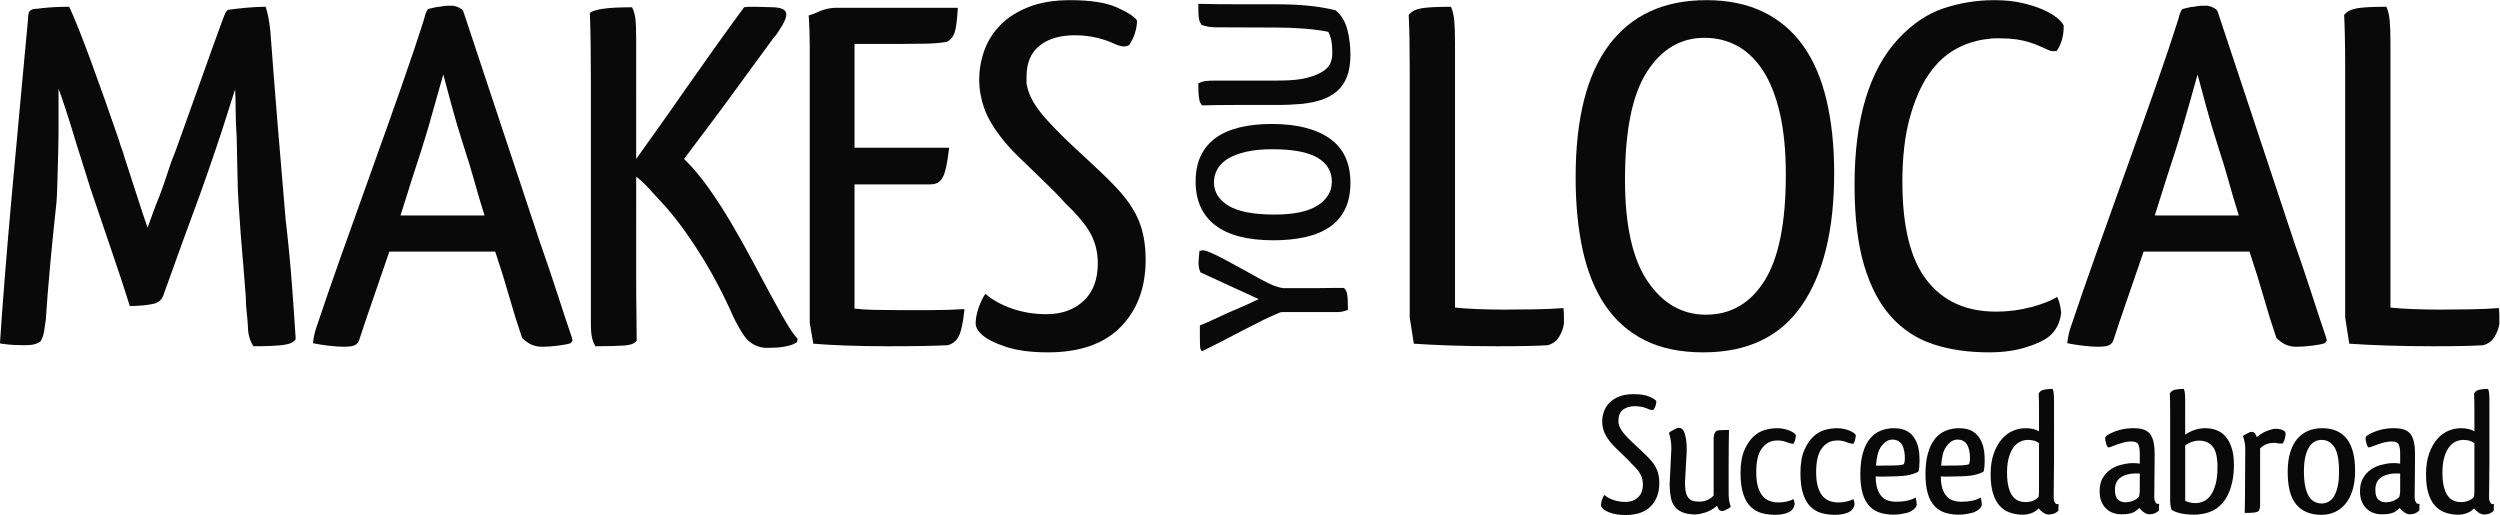
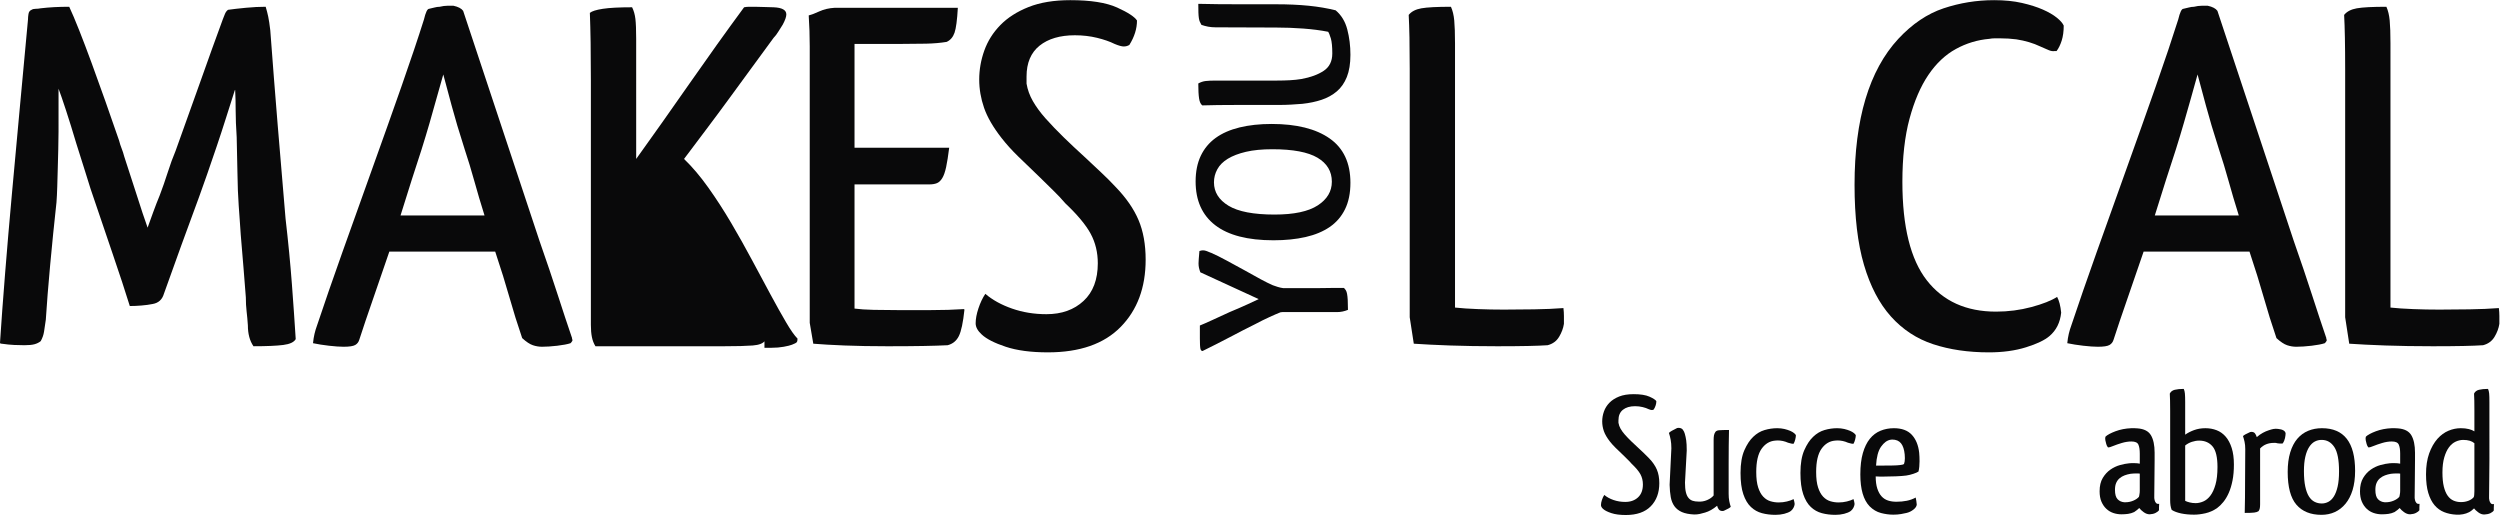
<svg xmlns="http://www.w3.org/2000/svg" xmlns:ns1="http://sodipodi.sourceforge.net/DTD/sodipodi-0.dtd" xmlns:ns2="http://www.inkscape.org/namespaces/inkscape" id="svg2" width="341.027" height="70.253" viewBox="0 0 341.027 70.253" ns1:docname="makesyoulocal_logo_black_payoff.eps">
  <defs id="defs6" />
  <g id="g8" ns2:groupmode="layer" ns2:label="ink_ext_XXXXXX" transform="matrix(1.333,0,0,-1.333,0,70.253)">
    <g id="g10" transform="scale(0.1)">
      <path d="m 28.648,507.078 c 0,1.735 0.172,3.649 0.516,5.731 0.344,2.082 1.387,3.464 3.125,4.168 1.047,0.687 2.43,1.039 4.172,1.039 1.734,0 3.465,0.172 5.203,0.523 8.68,1.039 18.406,1.563 29.172,1.563 2.773,-5.907 6.156,-13.891 10.156,-23.961 3.984,-10.071 8.242,-21.274 12.758,-33.594 4.508,-12.332 9.195,-25.352 14.063,-39.063 4.859,-13.718 9.546,-27.175 14.062,-40.359 0.691,-2.781 1.563,-5.469 2.602,-8.074 1.046,-2.61 1.906,-5.305 2.609,-8.078 2.078,-6.25 4.246,-12.942 6.508,-20.047 2.258,-7.121 4.429,-13.801 6.508,-20.051 2.086,-6.602 3.992,-12.5 5.734,-17.715 1.73,-5.207 3.465,-10.246 5.203,-15.097 1.734,4.851 3.649,10.156 5.734,15.878 2.079,5.735 4.336,11.543 6.766,17.45 2.777,7.297 5.469,15.011 8.078,23.175 2.602,8.157 5.285,15.536 8.071,22.137 8.675,23.957 17.097,47.481 25.257,70.578 8.157,23.086 15.891,44.528 23.18,64.321 0.691,1.734 1.383,3.468 2.086,5.207 0.687,1.73 1.73,3.125 3.125,4.168 4.855,0.687 10.937,1.382 18.227,2.082 7.289,0.691 14.062,1.043 20.312,1.043 1.039,-3.477 1.902,-6.86 2.602,-10.157 0.695,-3.304 1.386,-7.906 2.086,-13.804 2.425,-32.645 4.945,-64.844 7.554,-96.61 2.602,-31.777 5.285,-63.808 8.071,-96.093 2.773,-23.965 4.945,-46.36 6.507,-67.184 1.563,-20.84 2.868,-39.59 3.907,-56.25 -1.739,-3.125 -5.985,-5.137 -12.758,-5.996 -6.774,-0.86 -16.93,-1.309 -30.469,-1.309 -3.824,5.547 -5.727,12.676 -5.727,21.367 -0.351,5.196 -0.781,9.961 -1.304,14.317 -0.524,4.336 -0.781,9.121 -0.781,14.316 -0.7,9.024 -1.481,18.926 -2.344,29.688 -0.867,10.765 -1.821,22.222 -2.867,34.379 -0.344,5.207 -0.7,10.238 -1.039,15.109 -0.352,4.852 -0.7,9.719 -1.04,14.578 -0.703,9.719 -1.132,20.918 -1.304,33.598 -0.18,12.664 -0.442,24.91 -0.781,36.715 -0.7,10.422 -1.04,19.355 -1.04,26.828 0,7.461 -0.179,14.656 -0.523,21.609 0,-0.351 -0.09,-0.515 -0.258,-0.515 -0.179,0 -0.265,-0.188 -0.265,-0.528 -2.782,-8.683 -5.727,-17.969 -8.852,-27.859 -3.125,-9.895 -6.34,-19.707 -9.633,-29.426 -3.304,-9.727 -6.515,-19.102 -9.64,-28.125 -3.125,-9.031 -5.907,-16.848 -8.329,-23.437 -5.91,-15.977 -11.902,-32.297 -17.968,-48.965 -6.078,-16.66 -12.071,-33.336 -17.969,-49.996 -1.742,-5.918 -5.563,-9.375 -11.461,-10.411 -3.477,-0.703 -7.289,-1.23 -11.461,-1.562 -4.164,-0.352 -8.156,-0.527 -11.976,-0.527 -4.516,14.589 -10.415,32.558 -17.711,53.902 -7.289,21.355 -14.758,43.309 -22.391,65.887 -0.703,2.422 -2.438,7.98 -5.211,16.672 -2.781,8.671 -5.906,18.566 -9.375,29.687 -3.824,12.844 -7.383,24.297 -10.68,34.375 -3.301,10.059 -5.812,17.352 -7.547,21.875 V 392.5 c 0,-5.566 -0.094,-11.641 -0.266,-18.234 -0.176,-6.598 -0.348,-13.114 -0.516,-19.532 -0.184,-6.425 -0.352,-12.675 -0.523,-18.75 -0.18,-6.082 -0.438,-11.375 -0.781,-15.886 -2.43,-22.227 -4.606,-43.75 -6.508,-64.582 -1.914,-20.825 -3.391,-39.418 -4.43,-55.727 -0.699,-4.863 -1.305,-8.945 -1.82,-12.246 -0.523,-3.301 -1.656,-6.504 -3.391,-9.629 -1.738,-1.387 -3.82,-2.441 -6.25,-3.125 -2.43,-0.684 -5.906,-1.035 -10.414,-1.035 -3.125,0 -6.602,0.078 -10.414,0.254 -3.828,0.176 -8.164,0.605 -13.023,1.308 -1.039,0 -1.562,0.332 -1.562,1.036 1.383,21.171 3.125,44.785 5.211,70.839 2.078,26.032 4.422,53.375 7.031,82.028 2.602,28.64 5.289,57.976 8.07,88.015 2.773,30.032 5.551,59.977 8.336,89.844" style="fill:#09090a;fill-opacity:1;fill-rule:nonzero;stroke:none" id="path12" />
      <path d="m 409.887,306.563 h 85.937 c -3.828,12.148 -7.293,23.867 -10.418,35.156 -3.125,11.277 -6.426,22.129 -9.894,32.547 -5.563,17.355 -9.985,32.199 -13.282,44.535 -3.304,12.32 -6.171,22.996 -8.593,32.027 -4.516,-16.328 -9.203,-32.898 -14.063,-49.734 -4.867,-16.848 -10.937,-36.203 -18.23,-58.078 z M 534.363,181.039 c -4.867,14.238 -9.203,28.125 -13.019,41.66 -3.824,13.555 -8.684,29.18 -14.582,46.879 H 398.43 c -5.91,-17.367 -11.551,-33.773 -16.93,-49.223 -5.387,-15.449 -9.984,-29.082 -13.801,-40.878 -0.703,-2.442 -2.086,-4.258 -4.168,-5.469 -2.082,-1.211 -6.082,-1.817 -11.976,-1.817 -3.825,0 -8.778,0.352 -14.844,1.036 -6.082,0.703 -11.551,1.562 -16.406,2.597 0.34,3.477 0.863,6.68 1.558,9.649 0.696,2.929 1.567,5.8 2.606,8.593 7.293,21.875 15.965,46.954 26.043,75.25 10.062,28.301 20.312,56.946 30.726,85.938 10.418,28.992 20.317,56.855 29.692,83.594 9.375,26.738 17.004,49.48 22.914,68.23 1.73,7.293 3.465,10.938 5.211,10.938 1.73,0.343 3.55,0.781 5.465,1.304 1.906,0.52 3.726,0.782 5.468,0.782 2.778,0.687 5.383,1.039 7.817,1.039 2.425,0 4.504,0 6.25,0 4.855,-1.039 8.152,-2.782 9.894,-5.207 5.899,-17.707 12.239,-36.809 19.012,-57.293 6.769,-20.489 13.621,-41.141 20.57,-61.981 6.942,-20.832 13.715,-41.23 20.313,-61.191 6.59,-19.973 12.672,-38.281 18.23,-54.953 7.289,-20.828 13.539,-39.321 18.75,-55.473 5.207,-16.133 10.067,-30.82 14.582,-44.004 v -1.035 c 0,-0.352 0.168,-0.527 0.524,-0.527 0,-1.036 -0.7,-2.266 -2.086,-3.653 -3.125,-1.035 -7.645,-1.894 -13.539,-2.597 -5.91,-0.684 -11.121,-1.036 -15.625,-1.036 -3.125,0 -6.25,0.508 -9.375,1.563 -3.125,1.035 -6.774,3.457 -10.942,7.285" style="fill:#09090a;fill-opacity:1;fill-rule:nonzero;stroke:none" id="path14" />
-       <path d="m 609.359,172.699 c -1.738,2.774 -2.953,5.899 -3.64,9.375 -0.703,3.477 -1.047,7.637 -1.047,12.5 v 250.004 c 0,14.582 -0.086,27.516 -0.258,38.805 -0.18,11.281 -0.437,21.437 -0.781,30.469 2.086,1.734 6.508,3.125 13.281,4.164 6.774,1.043 16.746,1.562 29.945,1.562 1.735,-3.476 2.868,-7.469 3.391,-11.976 0.516,-4.516 0.781,-11.289 0.781,-20.313 V 364.375 c 17.703,24.648 35.938,50.43 54.688,77.344 18.75,26.894 37.316,52.859 55.726,77.859 1.735,0.344 3.465,0.524 5.211,0.524 1.735,0 3.641,0 5.727,0 3.469,0 6.851,-0.094 10.156,-0.262 3.297,-0.176 6.332,-0.262 9.117,-0.262 8.672,-0.351 13.016,-2.781 13.016,-7.289 0,-2.437 -1.219,-5.906 -3.641,-10.418 -1.39,-2.082 -2.867,-4.426 -4.429,-7.031 -1.563,-2.606 -3.211,-4.777 -4.946,-6.512 -6.601,-9.031 -13.722,-18.75 -21.359,-29.168 -7.641,-10.41 -15.453,-21.094 -23.438,-32.031 -7.988,-10.938 -15.968,-21.699 -23.953,-32.285 -7.996,-10.598 -15.625,-20.75 -22.922,-30.469 8.336,-7.996 16.579,-17.715 24.743,-29.172 8.156,-11.453 15.964,-23.523 23.437,-36.199 7.461,-12.676 14.586,-25.352 21.352,-38.02 6.773,-12.679 13.105,-24.476 19.015,-35.414 5.899,-10.937 11.196,-20.41 15.883,-28.379 4.688,-8.007 8.594,-13.554 11.719,-16.679 0,-1.739 -0.258,-2.949 -0.781,-3.633 -0.524,-0.703 -2.172,-1.563 -4.946,-2.617 -1.746,-0.684 -4.515,-1.387 -8.336,-2.071 -3.824,-0.703 -7.992,-1.054 -12.5,-1.054 h -7.289 c -9.375,1.054 -16.672,5.644 -21.875,13.808 -5.211,8.145 -9.554,16.407 -13.023,24.746 -3.477,7.618 -7.555,15.957 -12.242,25 -4.688,9.024 -9.891,18.223 -15.625,27.594 -5.727,9.375 -11.805,18.574 -18.227,27.606 -6.43,9.023 -13.109,17.531 -20.055,25.519 -6.593,7.293 -12.586,13.809 -17.968,19.531 -5.383,5.735 -9.461,9.461 -12.235,11.2 V 244.066 c 0,-14.589 0.078,-27.089 0.258,-37.5 0.172,-10.429 0.258,-19.804 0.258,-28.125 -1.738,-2.793 -5.906,-4.433 -12.5,-4.961 -6.598,-0.507 -16.492,-0.781 -29.688,-0.781" style="fill:#09090a;fill-opacity:1;fill-rule:nonzero;stroke:none" id="path16" />
+       <path d="m 609.359,172.699 c -1.738,2.774 -2.953,5.899 -3.64,9.375 -0.703,3.477 -1.047,7.637 -1.047,12.5 v 250.004 c 0,14.582 -0.086,27.516 -0.258,38.805 -0.18,11.281 -0.437,21.437 -0.781,30.469 2.086,1.734 6.508,3.125 13.281,4.164 6.774,1.043 16.746,1.562 29.945,1.562 1.735,-3.476 2.868,-7.469 3.391,-11.976 0.516,-4.516 0.781,-11.289 0.781,-20.313 V 364.375 c 17.703,24.648 35.938,50.43 54.688,77.344 18.75,26.894 37.316,52.859 55.726,77.859 1.735,0.344 3.465,0.524 5.211,0.524 1.735,0 3.641,0 5.727,0 3.469,0 6.851,-0.094 10.156,-0.262 3.297,-0.176 6.332,-0.262 9.117,-0.262 8.672,-0.351 13.016,-2.781 13.016,-7.289 0,-2.437 -1.219,-5.906 -3.641,-10.418 -1.39,-2.082 -2.867,-4.426 -4.429,-7.031 -1.563,-2.606 -3.211,-4.777 -4.946,-6.512 -6.601,-9.031 -13.722,-18.75 -21.359,-29.168 -7.641,-10.41 -15.453,-21.094 -23.438,-32.031 -7.988,-10.938 -15.968,-21.699 -23.953,-32.285 -7.996,-10.598 -15.625,-20.75 -22.922,-30.469 8.336,-7.996 16.579,-17.715 24.743,-29.172 8.156,-11.453 15.964,-23.523 23.437,-36.199 7.461,-12.676 14.586,-25.352 21.352,-38.02 6.773,-12.679 13.105,-24.476 19.015,-35.414 5.899,-10.937 11.196,-20.41 15.883,-28.379 4.688,-8.007 8.594,-13.554 11.719,-16.679 0,-1.739 -0.258,-2.949 -0.781,-3.633 -0.524,-0.703 -2.172,-1.563 -4.946,-2.617 -1.746,-0.684 -4.515,-1.387 -8.336,-2.071 -3.824,-0.703 -7.992,-1.054 -12.5,-1.054 h -7.289 V 244.066 c 0,-14.589 0.078,-27.089 0.258,-37.5 0.172,-10.429 0.258,-19.804 0.258,-28.125 -1.738,-2.793 -5.906,-4.433 -12.5,-4.961 -6.598,-0.507 -16.492,-0.781 -29.688,-0.781" style="fill:#09090a;fill-opacity:1;fill-rule:nonzero;stroke:none" id="path16" />
      <path d="m 893.992,209.945 c 7.817,-0.175 15.887,-0.254 24.223,-0.254 10.754,0 22.215,0 34.375,0 12.144,0 23.433,0.332 33.851,1.036 l 0.524,-0.528 c -1.395,-13.203 -3.309,-22.226 -5.735,-27.07 -2.429,-4.883 -6.25,-8.008 -11.457,-9.375 -6.953,-0.352 -15.281,-0.606 -25,-0.781 -9.722,-0.176 -21.875,-0.274 -36.457,-0.274 -16.324,0 -30.992,0.274 -44.007,0.781 -13.024,0.528 -23.704,1.133 -32.036,1.836 -0.703,3.809 -1.3,7.364 -1.824,10.664 -0.515,3.301 -1.129,6.856 -1.82,10.684 v 249.477 c 0,11.457 0,22.57 0,33.336 0,10.757 -0.352,21.351 -1.039,31.769 2.769,0.692 6.418,2.082 10.933,4.168 4.508,2.082 9.719,3.297 15.625,3.645 h 126.043 c -0.699,-12.5 -1.824,-21.012 -3.382,-25.52 -1.567,-4.516 -4.258,-7.641 -8.079,-9.375 -6.25,-1.043 -13.281,-1.656 -21.093,-1.824 -7.813,-0.176 -16.754,-0.262 -26.821,-0.262 h -46.351 v -106.25 h 96.875 c -1.047,-8.328 -2.086,-14.93 -3.125,-19.793 -1.047,-4.863 -2.348,-8.594 -3.906,-11.191 -1.567,-2.61 -3.391,-4.348 -5.469,-5.215 -2.086,-0.867 -4.692,-1.301 -7.817,-1.301 H 874.465 V 211.254 c 5.203,-0.703 11.719,-1.133 19.527,-1.309" style="fill:#09090a;fill-opacity:1;fill-rule:nonzero;stroke:none" id="path18" />
      <path d="m 1095.29,526.871 c 20.83,0 36.8,-2.519 47.92,-7.551 11.11,-5.039 17.88,-9.468 20.31,-13.281 0,-8.336 -2.6,-16.668 -7.81,-25 -1.74,-1.043 -3.65,-1.562 -5.73,-1.562 -2.08,0 -5.21,0.859 -9.37,2.601 -4.87,2.43 -10.86,4.508 -17.97,6.25 -7.13,1.735 -14.68,2.606 -22.66,2.606 -15.28,0 -27.34,-3.567 -36.2,-10.676 -8.85,-7.125 -13.28,-17.633 -13.28,-31.508 v -7.297 c 1.04,-6.25 3.21,-12.234 6.51,-17.969 3.3,-5.73 7.55,-11.55 12.76,-17.449 5.9,-6.601 12.15,-13.105 18.75,-19.531 6.59,-6.426 13.71,-13.106 21.35,-20.051 5.91,-5.555 11.46,-10.769 16.67,-15.625 5.21,-4.859 10.24,-9.89 15.11,-15.105 10.75,-11.114 18.57,-22.395 23.43,-33.848 4.87,-11.465 7.3,-25 7.3,-40.625 0,-28.473 -8.52,-51.402 -25.52,-68.746 -17.02,-17.383 -41.85,-26.055 -74.49,-26.055 -17.36,0 -31.76,1.914 -43.22,5.742 -11.46,3.809 -19.62,7.969 -24.48,12.5 -4.17,3.809 -6.252,7.618 -6.252,11.446 0,4.511 0.953,9.648 2.862,15.371 1.9,5.722 4.25,10.683 7.03,14.844 7.3,-6.25 16.41,-11.289 27.34,-15.098 10.94,-3.828 22.66,-5.742 35.16,-5.742 15.63,0 28.3,4.511 38.02,13.554 9.72,9.024 14.59,21.875 14.59,38.532 0,11.113 -2.44,21.179 -7.3,30.215 -4.86,9.023 -13.54,19.433 -26.04,31.25 -3.82,4.5 -7.99,8.933 -12.5,13.281 -4.51,4.336 -9.2,8.933 -14.06,13.797 -7.64,7.297 -14.76,14.14 -21.35,20.578 -6.6,6.418 -12.33,12.754 -17.19,19.004 -8.69,11.113 -14.67,21.433 -17.97,30.996 -3.3,9.543 -4.95,19.179 -4.95,28.906 0,10.059 1.73,19.961 5.21,29.684 3.47,9.714 8.94,18.402 16.41,26.043 7.46,7.632 17.1,13.8 28.9,18.488 11.8,4.687 26.04,7.031 42.71,7.031" style="fill:#09090a;fill-opacity:1;fill-rule:nonzero;stroke:none" id="path20" />
      <path d="m 1484.8,520.102 c 1.74,-3.829 2.87,-8.516 3.39,-14.063 0.52,-5.562 0.78,-13.375 0.78,-23.437 V 212.289 c 6.59,-0.703 14.33,-1.23 23.17,-1.562 8.86,-0.352 17.8,-0.528 26.83,-0.528 9.72,0 20.05,0.078 30.99,0.274 10.93,0.156 20.91,0.586 29.95,1.289 0.34,-2.774 0.51,-5.469 0.51,-8.067 0,-2.597 0,-5.293 0,-8.066 -0.69,-4.531 -2.34,-8.945 -4.94,-13.281 -2.6,-4.356 -6.51,-7.227 -11.72,-8.594 -5.21,-0.352 -11.9,-0.606 -20.05,-0.781 -8.16,-0.176 -18.67,-0.274 -31.51,-0.274 -17.71,0 -33.86,0.274 -48.44,0.781 -14.59,0.528 -26.91,1.133 -36.98,1.836 -0.7,4.493 -1.38,9.024 -2.08,13.536 -0.7,4.511 -1.39,9.023 -2.09,13.535 v 254.176 c 0,12.148 -0.09,22.82 -0.25,32.027 -0.19,9.199 -0.44,16.926 -0.78,23.176 2.77,3.468 7.11,5.73 13.01,6.773 5.9,1.039 15.97,1.563 30.21,1.563" style="fill:#09090a;fill-opacity:1;fill-rule:nonzero;stroke:none" id="path22" />
-       <path d="m 1662.92,343.016 c 0,-46.532 7.73,-81.168 23.18,-103.911 15.45,-22.734 35.33,-34.101 59.64,-34.101 25.34,0 45.31,11.523 59.89,34.629 14.59,23.082 21.87,59.281 21.87,108.59 0,24.648 -2.08,45.84 -6.25,63.543 -4.16,17.707 -9.98,32.199 -17.44,43.488 -7.47,11.289 -16.24,19.613 -26.31,25.004 -10.06,5.375 -21,8.07 -32.81,8.07 h -0.52 c -24.3,0 -43.92,-11.633 -58.85,-34.89 -14.93,-23.274 -22.4,-60.079 -22.4,-110.422 z m 83.33,183.855 c 22.22,0 41.59,-3.996 58.08,-11.98 16.49,-7.993 30.12,-19.532 40.89,-34.633 10.75,-15.102 18.75,-33.688 23.95,-55.727 5.21,-22.058 7.82,-46.972 7.82,-74.746 0,-57.988 -11.03,-103.043 -33.08,-135.152 -22.05,-32.129 -55.64,-48.184 -100.78,-48.184 -23.61,0 -43.66,4.18 -60.16,12.5 -16.49,8.34 -29.94,20.235 -40.36,35.684 -10.42,15.449 -18.05,34.199 -22.92,56.246 -4.86,22.051 -7.28,46.965 -7.28,74.746 0,60.059 11.45,105.281 34.37,135.672 22.91,30.383 56.07,45.574 99.47,45.574" style="fill:#09090a;fill-opacity:1;fill-rule:nonzero;stroke:none" id="path24" />
      <path d="m 2040.52,526.871 c 10.76,0 20.31,-0.957 28.65,-2.863 8.33,-1.914 15.44,-4.168 21.35,-6.774 5.91,-2.601 10.69,-5.382 14.33,-8.332 3.64,-2.957 5.98,-5.644 7.03,-8.074 0,-5.906 -0.7,-11.023 -2.08,-15.363 -1.4,-4.348 -3.13,-7.902 -5.22,-10.676 h -2.08 c -1.73,-0.351 -3.82,0 -6.25,1.039 -2.43,1.043 -5.2,2.258 -8.33,3.649 -7.29,3.468 -15.45,5.898 -24.48,7.289 -2.78,0.343 -5.47,0.601 -8.07,0.781 -2.6,0.172 -5.47,0.262 -8.6,0.262 -1.74,0 -3.56,0 -5.47,0 -1.9,0 -3.73,-0.176 -5.47,-0.52 -12.15,-1.043 -23.61,-4.516 -34.37,-10.418 -10.76,-5.91 -20.14,-14.762 -28.13,-26.558 -7.98,-11.817 -14.4,-26.75 -19.26,-44.797 -4.87,-18.055 -7.3,-39.578 -7.3,-64.578 0,-45.84 8.34,-79.434 25,-100.778 16.67,-21.367 40.29,-32.031 70.84,-32.031 12.5,0 24.56,1.562 36.19,4.687 11.63,3.125 20.4,6.582 26.31,10.411 2.08,-3.829 3.47,-9.2 4.16,-16.153 -1.03,-10.078 -5.03,-18.047 -11.97,-23.945 -4.87,-4.18 -12.85,-8.008 -23.97,-11.465 -11.11,-3.476 -23.77,-5.215 -38.01,-5.215 -21.18,0 -40.2,2.793 -57.03,8.34 -16.85,5.547 -31.25,15.02 -43.24,28.379 -11.97,13.359 -21.18,30.996 -27.59,52.867 -6.44,21.875 -9.64,49.129 -9.64,81.778 0,67.355 14.92,117.187 44.79,149.476 14.23,15.274 29.69,25.688 46.35,31.25 16.67,5.547 33.86,8.332 51.56,8.332" style="fill:#09090a;fill-opacity:1;fill-rule:nonzero;stroke:none" id="path26" />
      <path d="m 2205.1,306.563 h 85.94 c -3.83,12.148 -7.29,23.867 -10.42,35.156 -3.12,11.277 -6.43,22.129 -9.89,32.547 -5.56,17.355 -9.98,32.199 -13.28,44.535 -3.3,12.32 -6.18,22.996 -8.6,32.027 -4.51,-16.328 -9.2,-32.898 -14.06,-49.734 -4.86,-16.848 -10.94,-36.203 -18.23,-58.078 z m 124.48,-125.524 c -4.87,14.238 -9.2,28.125 -13.02,41.66 -3.82,13.555 -8.68,29.18 -14.58,46.879 h -108.33 c -5.91,-17.367 -11.56,-33.773 -16.94,-49.223 -5.38,-15.449 -9.98,-29.082 -13.79,-40.878 -0.71,-2.442 -2.09,-4.258 -4.17,-5.469 -2.08,-1.211 -6.08,-1.817 -11.98,-1.817 -3.83,0 -8.78,0.352 -14.84,1.036 -6.09,0.703 -11.55,1.562 -16.41,2.597 0.34,3.477 0.86,6.68 1.56,9.649 0.7,2.929 1.57,5.8 2.6,8.593 7.3,21.875 15.97,46.954 26.05,75.25 10.07,28.301 20.31,56.946 30.73,85.938 10.41,28.992 20.31,56.855 29.69,83.594 9.37,26.738 17,49.48 22.91,68.23 1.74,7.293 3.46,10.938 5.21,10.938 1.73,0.343 3.56,0.781 5.47,1.304 1.91,0.52 3.72,0.782 5.47,0.782 2.77,0.687 5.38,1.039 7.81,1.039 2.42,0 4.5,0 6.25,0 4.86,-1.039 8.16,-2.782 9.9,-5.207 5.89,-17.707 12.23,-36.809 19.01,-57.293 6.77,-20.489 13.62,-41.141 20.57,-61.981 6.94,-20.832 13.72,-41.23 20.31,-61.191 6.59,-19.973 12.67,-38.281 18.23,-54.953 7.29,-20.828 13.54,-39.321 18.75,-55.473 5.21,-16.133 10.07,-30.82 14.58,-44.004 v -1.035 c 0,-0.352 0.18,-0.527 0.53,-0.527 0,-1.036 -0.71,-2.266 -2.09,-3.653 -3.13,-1.035 -7.64,-1.894 -13.54,-2.597 -5.91,-0.684 -11.12,-1.036 -15.62,-1.036 -3.13,0 -6.25,0.508 -9.38,1.563 -3.12,1.035 -6.77,3.457 -10.94,7.285" style="fill:#09090a;fill-opacity:1;fill-rule:nonzero;stroke:none" id="path28" />
      <path d="m 2442.08,520.102 c 1.72,-3.829 2.86,-8.516 3.38,-14.063 0.52,-5.562 0.79,-13.375 0.79,-23.437 V 212.289 c 6.59,-0.703 14.31,-1.23 23.17,-1.562 8.86,-0.352 17.79,-0.528 26.83,-0.528 9.71,0 20.04,0.078 30.98,0.274 10.94,0.156 20.92,0.586 29.95,1.289 0.34,-2.774 0.52,-5.469 0.52,-8.067 0,-2.597 0,-5.293 0,-8.066 -0.7,-4.531 -2.34,-8.945 -4.95,-13.281 -2.6,-4.356 -6.5,-7.227 -11.72,-8.594 -5.2,-0.352 -11.89,-0.606 -20.05,-0.781 -8.16,-0.176 -18.67,-0.274 -31.51,-0.274 -17.71,0 -33.85,0.274 -48.44,0.781 -14.58,0.528 -26.91,1.133 -36.97,1.836 -0.71,4.493 -1.4,9.024 -2.09,13.536 -0.7,4.511 -1.39,9.023 -2.08,13.535 v 254.176 c 0,12.148 -0.09,22.82 -0.27,32.027 -0.17,9.199 -0.44,16.926 -0.78,23.176 2.78,3.468 7.12,5.73 13.03,6.773 5.9,1.039 15.97,1.563 30.21,1.563" style="fill:#09090a;fill-opacity:1;fill-rule:nonzero;stroke:none" id="path30" />
      <path d="m 1228.33,248.402 c -0.61,1.68 -1.07,3.215 -1.38,4.59 -0.3,1.367 -0.45,2.891 -0.45,4.574 0,0.914 0.08,2.368 0.22,4.348 0.16,1.981 0.38,4.731 0.69,8.242 0.77,0.309 1.49,0.492 2.17,0.571 0.69,0.078 1.19,0.117 1.49,0.117 1.23,0 2.41,-0.231 3.55,-0.688 1.15,-0.453 2.48,-0.992 4.01,-1.601 l 0.22,-0.231 c 0,0.153 0.12,0.192 0.35,0.117 0.23,-0.078 0.42,-0.195 0.57,-0.343 3.98,-1.684 9.12,-4.235 15.45,-7.668 6.34,-3.434 12.7,-6.91 19.12,-10.414 5.34,-3.059 10.57,-5.95 15.68,-8.703 5.11,-2.754 9.27,-4.805 12.48,-6.18 1.67,-0.617 3.35,-1.184 5.03,-1.711 1.68,-0.547 3.59,-0.957 5.73,-1.27 h 32.97 c 3.66,0 7.02,0.039 10.06,0.118 3.06,0.078 5.88,0.117 8.48,0.117 h 10.53 c 0.76,-0.762 1.4,-1.563 1.94,-2.403 0.54,-0.839 0.96,-2.07 1.26,-3.671 0.3,-1.602 0.54,-3.692 0.68,-6.29 0.16,-2.597 0.24,-5.957 0.24,-10.078 -3.66,-1.523 -7.4,-2.285 -11.22,-2.285 h -53.11 c -1.07,0 -2.03,0 -2.87,0 -0.83,0 -1.48,-0.078 -1.94,-0.234 -3.05,-1.211 -6.83,-2.852 -11.33,-4.922 -4.5,-2.051 -9.35,-4.453 -14.54,-7.207 -4.12,-1.981 -8.35,-4.121 -12.71,-6.406 -4.34,-2.286 -8.73,-4.578 -13.16,-6.875 -4.73,-2.442 -9.45,-4.883 -14.19,-7.325 -4.73,-2.441 -9.31,-4.726 -13.73,-6.855 -1.07,0 -1.8,0.762 -2.18,2.285 -0.38,1.524 -0.57,5.039 -0.57,10.527 v 13.282 c 3.05,1.211 7.4,3.125 13.04,5.722 5.66,2.59 11.45,5.266 17.41,8.008 7.32,3.047 13.46,5.723 18.42,8.008 4.96,2.297 8.74,4.043 11.33,5.273 l -59.74,27.461" style="fill:#09090a;fill-opacity:1;fill-rule:nonzero;stroke:none" id="path32" />
      <path d="m 1304.33,307.465 c 19.84,0 34.57,3.133 44.18,9.39 9.62,6.254 14.42,14.34 14.42,24.262 0,10.531 -4.88,18.696 -14.64,24.496 -9.77,5.797 -25.19,8.7 -46.25,8.7 -10.53,0 -19.54,-0.879 -27.02,-2.633 -7.47,-1.758 -13.65,-4.121 -18.54,-7.094 -4.88,-2.981 -8.47,-6.563 -10.75,-10.762 -2.3,-4.199 -3.44,-8.664 -3.44,-13.39 0,-9.926 4.96,-17.895 14.88,-23.926 9.92,-6.031 25.64,-9.043 47.16,-9.043 z m -80.81,33.883 c 0,10.074 1.76,18.808 5.26,26.211 3.52,7.402 8.59,13.504 15.23,18.316 6.64,4.805 14.8,8.387 24.49,10.758 9.7,2.367 20.65,3.547 32.85,3.547 25.49,0 45.3,-4.961 59.41,-14.875 14.12,-9.922 21.18,-25.035 21.18,-45.328 0,-10.536 -1.84,-19.539 -5.5,-27.012 -3.66,-7.481 -8.89,-13.551 -15.68,-18.203 -6.79,-4.657 -15.03,-8.09 -24.72,-10.297 -9.7,-2.219 -20.64,-3.324 -32.86,-3.324 -26.4,0 -46.27,5.152 -59.63,15.453 -13.35,10.301 -20.03,25.219 -20.03,44.754" style="fill:#09090a;fill-opacity:1;fill-rule:nonzero;stroke:none" id="path34" />
      <path d="m 1363.39,472.285 c 0,6.871 -0.49,12.02 -1.49,15.453 -0.99,3.434 -2.09,5.989 -3.31,7.668 l 0.68,-0.914 c -7.78,1.524 -16.33,2.633 -25.64,3.321 -9.31,0.683 -18.54,1.031 -27.7,1.031 l -62.04,0.226 c -2.74,0 -5.3,0.227 -7.66,0.684 -2.37,0.461 -4.62,1.07 -6.76,1.832 -0.61,1.07 -1.14,2.102 -1.6,3.09 -0.46,0.992 -0.8,2.254 -1.03,3.781 -0.23,1.523 -0.38,3.434 -0.46,5.723 -0.08,2.289 -0.12,5.261 -0.12,8.925 5.96,-0.152 12.63,-0.269 20.03,-0.343 7.41,-0.078 15.31,-0.11 23.7,-0.11 h 35.94 c 12.21,0 23.27,-0.5 33.2,-1.492 9.92,-0.996 19.15,-2.558 27.69,-4.691 5.81,-4.887 9.78,-11.41 11.91,-19.574 2.13,-8.165 3.21,-16.829 3.21,-25.981 0,-9.012 -1.23,-16.562 -3.66,-22.664 -2.45,-6.105 -5.88,-11.027 -10.31,-14.766 -4.42,-3.742 -9.62,-6.605 -15.56,-8.586 -5.96,-1.984 -12.52,-3.355 -19.69,-4.117 -3.82,-0.308 -7.68,-0.578 -11.56,-0.804 -3.9,-0.227 -8.05,-0.344 -12.48,-0.344 h -42.81 c -7.33,0 -13.88,-0.039 -19.68,-0.113 -5.8,-0.079 -11.07,-0.196 -15.8,-0.344 -1.68,1.219 -2.79,3.582 -3.32,7.097 -0.53,3.508 -0.81,8.618 -0.81,15.336 2.45,1.375 4.97,2.215 7.56,2.52 2.6,0.305 6.11,0.457 10.53,0.457 h 62.5 c 4.57,0 8.97,0.117 13.16,0.344 4.2,0.23 8.13,0.644 11.79,1.261 9.31,1.676 16.91,4.461 22.78,8.356 5.87,3.891 8.81,9.805 8.81,17.738" style="fill:#09090a;fill-opacity:1;fill-rule:nonzero;stroke:none" id="path36" />
      <path d="m 1671.59,123.676 c 7.15,0 12.62,-0.86 16.43,-2.586 3.82,-1.731 6.15,-3.254 6.98,-4.563 0,-2.851 -0.89,-5.711 -2.68,-8.574 -0.6,-0.351 -1.25,-0.535 -1.97,-0.535 -0.72,0 -1.79,0.301 -3.22,0.887 -1.67,0.84 -3.73,1.554 -6.16,2.148 -2.45,0.598 -5.04,0.899 -7.78,0.899 -5.25,0 -9.38,-1.231 -12.42,-3.672 -3.04,-2.442 -4.55,-6.043 -4.55,-10.809 v -2.5 c 0.35,-2.141 1.09,-4.199 2.22,-6.164 1.14,-1.973 2.6,-3.965 4.39,-5.996 2.02,-2.266 4.17,-4.492 6.43,-6.699 2.26,-2.207 4.71,-4.492 7.33,-6.875 2.02,-1.914 3.93,-3.699 5.72,-5.371 1.79,-1.66 3.52,-3.398 5.19,-5.176 3.69,-3.816 6.36,-7.695 8.03,-11.621 1.67,-3.926 2.5,-8.574 2.5,-13.945 0,-9.766 -2.92,-17.637 -8.75,-23.594 -5.84,-5.957 -14.36,-8.926 -25.56,-8.926 -5.96,0 -10.9,0.645 -14.84,1.965 -3.92,1.309 -6.73,2.742 -8.4,4.285 -1.42,1.309 -2.15,2.617 -2.15,3.926 0,1.555 0.34,3.32 0.99,5.273 0.66,1.973 1.46,3.672 2.41,5.098 2.5,-2.148 5.64,-3.867 9.39,-5.176 3.75,-1.316 7.77,-1.973 12.06,-1.973 5.37,0 9.72,1.543 13.06,4.649 3.33,3.098 5,7.5 5,13.223 0,3.809 -0.84,7.266 -2.5,10.371 -1.67,3.098 -4.65,6.672 -8.94,10.723 -1.32,1.543 -2.74,3.066 -4.3,4.551 -1.54,1.496 -3.15,3.066 -4.82,4.746 -2.62,2.5 -5.07,4.844 -7.33,7.051 -2.26,2.207 -4.22,4.387 -5.89,6.524 -2.98,3.82 -5.04,7.363 -6.18,10.645 -1.13,3.273 -1.69,6.582 -1.69,9.922 0,3.449 0.59,6.847 1.79,10.175 1.18,3.34 3.07,6.321 5.63,8.946 2.56,2.617 5.87,4.726 9.92,6.347 4.05,1.602 8.93,2.403 14.66,2.403" style="fill:#09090a;fill-opacity:1;fill-rule:nonzero;stroke:none" id="path38" />
      <path d="m 1724.13,83.109 c 0.59,-2.031 1.07,-4.258 1.43,-6.699 0.35,-2.441 0.54,-5.938 0.54,-10.457 l -1.79,-32.707 c 0,-4.062 0.29,-7.324 0.89,-9.832 0.6,-2.5 1.48,-4.465 2.69,-5.899 1.18,-1.438 2.61,-2.414 4.28,-2.949 1.67,-0.539 3.58,-0.812 5.72,-0.812 3.1,-0.234 6.11,0.273 9.03,1.523 2.92,1.25 5.15,2.832 6.7,4.746 v 56.836 c 0,1.895 0.12,3.477 0.36,4.726 0.23,1.25 0.77,2.481 1.6,3.672 0.48,0.469 1.02,0.832 1.61,1.074 0.6,0.234 1.4,0.383 2.41,0.441 1.02,0.059 2.3,0.117 3.85,0.184 1.55,0.059 3.51,0.078 5.9,0.078 -0.13,-4.883 -0.21,-10.176 -0.27,-15.899 -0.06,-5.723 -0.09,-12.039 -0.09,-18.945 V 21.801 c 0,-2.852 0.2,-5.352 0.62,-7.5 0.42,-2.148 0.92,-4.121 1.53,-5.898 -0.72,-0.957 -3.11,-2.324 -7.15,-4.121 -0.36,-0.117 -0.78,-0.176 -1.26,-0.176 -1.67,0 -2.92,0.508 -3.75,1.523 -0.83,1.016 -1.43,2.297 -1.79,3.848 -2.15,-1.797 -4.23,-3.25 -6.25,-4.383 -2.03,-1.133 -4.05,-2.004 -6.08,-2.59 -1.91,-0.594 -3.72,-1.074 -5.45,-1.426 -1.73,-0.371 -3.6,-0.547 -5.63,-0.547 -5.25,0.246 -9.47,1.074 -12.69,2.5 -3.21,1.438 -5.75,3.43 -7.6,5.996 -1.84,2.559 -3.09,5.656 -3.75,9.297 -0.65,3.633 -1.04,7.832 -1.16,12.598 l 1.79,37.355 c 0,3.328 -0.25,6.258 -0.72,8.758 -0.48,2.5 -1.07,4.824 -1.78,6.973 1.07,1.191 3.86,2.852 8.39,5 0.48,0.117 0.95,0.176 1.43,0.176 2.03,0 3.52,-0.652 4.47,-1.961 0.95,-1.32 1.61,-2.688 1.97,-4.113" style="fill:#09090a;fill-opacity:1;fill-rule:nonzero;stroke:none" id="path40" />
      <path d="m 1837.8,81.684 c 0,-1.191 -0.21,-2.625 -0.63,-4.297 -0.42,-1.66 -0.97,-3.152 -1.69,-4.473 h -0.9 c -0.59,0 -1.3,0.117 -2.14,0.371 -0.83,0.234 -1.73,0.469 -2.68,0.703 -3.46,1.555 -7.03,2.324 -10.72,2.324 -1.08,0 -1.92,-0.059 -2.51,-0.176 -5.6,-0.469 -10.22,-3.281 -13.85,-8.398 -3.63,-5.125 -5.45,-13.047 -5.45,-23.77 0,-6.434 0.66,-11.68 1.96,-15.73 1.31,-4.055 3.04,-7.207 5.19,-9.473 2.15,-2.258 4.59,-3.82 7.32,-4.641 2.75,-0.84 5.55,-1.258 8.41,-1.258 2.97,0 5.8,0.32 8.49,0.984 2.67,0.656 4.97,1.457 6.88,2.414 0.24,-0.957 0.47,-1.875 0.72,-2.766 0.23,-0.898 0.35,-1.641 0.35,-2.246 -0.12,-1.309 -0.54,-2.617 -1.25,-3.926 -0.72,-1.309 -1.61,-2.383 -2.68,-3.223 -1.67,-1.191 -3.9,-2.137 -6.71,-2.852 -2.79,-0.723 -5.8,-1.074 -9.02,-1.074 -4.88,0 -9.47,0.566 -13.76,1.699 -4.29,1.133 -8.08,3.242 -11.35,6.348 -3.28,3.086 -5.87,7.441 -7.77,13.047 -1.92,5.598 -2.86,12.863 -2.86,21.797 0,9.531 1.31,17.285 3.92,23.242 2.63,5.957 5.67,10.547 9.12,13.762 3.45,3.328 7.33,5.633 11.62,6.883 4.29,1.25 8.58,1.875 12.87,1.875 2.61,0 5.07,-0.273 7.33,-0.801 2.26,-0.547 4.22,-1.172 5.89,-1.883 1.67,-0.715 3.01,-1.496 4.02,-2.324 1.02,-0.832 1.64,-1.555 1.88,-2.141" style="fill:#09090a;fill-opacity:1;fill-rule:nonzero;stroke:none" id="path42" />
      <path d="m 1899.1,81.684 c 0,-1.191 -0.21,-2.625 -0.63,-4.297 -0.42,-1.66 -0.97,-3.152 -1.69,-4.473 h -0.9 c -0.59,0 -1.3,0.117 -2.14,0.371 -0.83,0.234 -1.73,0.469 -2.68,0.703 -3.46,1.555 -7.03,2.324 -10.72,2.324 -1.08,0 -1.92,-0.059 -2.51,-0.176 -5.6,-0.469 -10.22,-3.281 -13.85,-8.398 -3.63,-5.125 -5.45,-13.047 -5.45,-23.77 0,-6.434 0.65,-11.68 1.96,-15.73 1.31,-4.055 3.04,-7.207 5.19,-9.473 2.15,-2.258 4.59,-3.82 7.32,-4.641 2.75,-0.84 5.55,-1.258 8.41,-1.258 2.97,0 5.8,0.32 8.49,0.984 2.67,0.656 4.97,1.457 6.88,2.414 0.24,-0.957 0.47,-1.875 0.72,-2.766 0.23,-0.898 0.35,-1.641 0.35,-2.246 -0.12,-1.309 -0.54,-2.617 -1.25,-3.926 -0.72,-1.309 -1.61,-2.383 -2.68,-3.223 -1.67,-1.191 -3.91,-2.137 -6.71,-2.852 -2.79,-0.723 -5.8,-1.074 -9.02,-1.074 -4.88,0 -9.47,0.566 -13.76,1.699 -4.29,1.133 -8.08,3.242 -11.35,6.348 -3.28,3.086 -5.87,7.441 -7.77,13.047 -1.92,5.598 -2.86,12.863 -2.86,21.797 0,9.531 1.3,17.285 3.92,23.242 2.63,5.957 5.67,10.547 9.12,13.762 3.45,3.328 7.33,5.633 11.61,6.883 4.3,1.25 8.59,1.875 12.88,1.875 2.61,0 5.06,-0.273 7.33,-0.801 2.26,-0.547 4.22,-1.172 5.89,-1.883 1.67,-0.715 3.01,-1.496 4.02,-2.324 1.02,-0.832 1.64,-1.555 1.88,-2.141" style="fill:#09090a;fill-opacity:1;fill-rule:nonzero;stroke:none" id="path44" />
      <path d="m 1936.28,77.211 c -0.72,0 -1.25,-0.059 -1.61,-0.176 -3.57,-0.606 -6.82,-2.988 -9.74,-7.149 -2.92,-4.18 -4.62,-10.605 -5.09,-19.305 h 6.79 c 3.45,0 6.85,0.027 10.19,0.086 3.33,0.059 5.83,0.215 7.5,0.449 0.83,0.117 1.58,0.234 2.24,0.352 0.65,0.117 1.28,0.363 1.87,0.723 0.6,1.543 0.9,3.516 0.9,5.898 0,0.715 -0.03,1.399 -0.09,2.051 -0.07,0.656 -0.09,1.281 -0.09,1.875 -0.47,5.012 -1.73,8.789 -3.75,11.348 -2.04,2.559 -5.07,3.848 -9.12,3.848 z m 4.29,-63.633 c 3.81,0 7.35,0.332 10.64,0.988 3.27,0.652 6.34,1.758 9.2,3.309 0.24,-0.84 0.44,-1.973 0.63,-3.398 0.18,-1.426 0.32,-2.676 0.44,-3.75 -0.12,-1.797 -1.25,-3.516 -3.39,-5.184 -2.15,-1.672 -4.47,-2.805 -6.97,-3.398 -1.32,-0.363 -3.22,-0.742 -5.72,-1.164 -2.5,-0.41 -5.13,-0.625 -7.87,-0.625 -4.17,0 -8.39,0.566 -12.69,1.699 -4.29,1.133 -8.17,3.418 -11.61,6.875 -6.32,6.563 -9.48,17.402 -9.48,32.539 0,8.574 0.86,15.879 2.59,21.895 1.73,6.016 4.11,10.898 7.15,14.648 3.04,3.75 6.67,6.496 10.91,8.223 4.23,1.73 8.78,2.598 13.67,2.598 8.1,0 14.24,-2.266 18.41,-6.797 4.17,-4.531 6.67,-10.664 7.5,-18.406 0.12,-1.32 0.21,-2.688 0.27,-4.113 0.06,-1.426 0.09,-2.918 0.09,-4.473 0,-1.902 -0.09,-3.777 -0.26,-5.625 -0.19,-1.855 -0.45,-3.484 -0.81,-4.922 -0.96,-0.703 -2.68,-1.484 -5.18,-2.312 -2.51,-0.832 -4.95,-1.438 -7.33,-1.789 -2.75,-0.359 -6.25,-0.625 -10.55,-0.801 -4.29,-0.184 -8.52,-0.274 -12.69,-0.274 -1.43,0 -2.77,0 -4.02,0 -1.25,0 -2.59,0.059 -4.02,0.176 0,-4.883 0.53,-8.992 1.61,-12.324 1.07,-3.34 2.53,-6.024 4.37,-8.047 1.85,-2.031 4.06,-3.457 6.62,-4.297 2.56,-0.828 5.39,-1.25 8.49,-1.25" style="fill:#09090a;fill-opacity:1;fill-rule:nonzero;stroke:none" id="path46" />
-       <path d="m 2002.94,77.211 c -0.72,0 -1.25,-0.059 -1.61,-0.176 -3.57,-0.606 -6.82,-2.988 -9.74,-7.149 -2.92,-4.18 -4.62,-10.605 -5.09,-19.305 h 6.79 c 3.45,0 6.85,0.027 10.19,0.086 3.33,0.059 5.83,0.215 7.5,0.449 0.83,0.117 1.58,0.234 2.24,0.352 0.65,0.117 1.28,0.363 1.87,0.723 0.6,1.543 0.9,3.516 0.9,5.898 0,0.715 -0.03,1.399 -0.09,2.051 -0.07,0.656 -0.09,1.281 -0.09,1.875 -0.47,5.012 -1.73,8.789 -3.75,11.348 -2.04,2.559 -5.07,3.848 -9.12,3.848 z m 4.29,-63.633 c 3.81,0 7.35,0.332 10.64,0.988 3.27,0.652 6.34,1.758 9.2,3.309 0.24,-0.84 0.44,-1.973 0.63,-3.398 0.18,-1.426 0.32,-2.676 0.44,-3.75 -0.12,-1.797 -1.25,-3.516 -3.39,-5.184 -2.15,-1.672 -4.47,-2.805 -6.97,-3.398 -1.32,-0.363 -3.22,-0.742 -5.72,-1.164 -2.5,-0.41 -5.13,-0.625 -7.87,-0.625 -4.17,0 -8.39,0.566 -12.69,1.699 -4.29,1.133 -8.17,3.418 -11.61,6.875 -6.32,6.563 -9.47,17.402 -9.47,32.539 0,8.574 0.85,15.879 2.58,21.895 1.73,6.016 4.11,10.898 7.15,14.648 3.04,3.75 6.67,6.496 10.91,8.223 4.23,1.73 8.78,2.598 13.67,2.598 8.1,0 14.24,-2.266 18.41,-6.797 4.17,-4.531 6.67,-10.664 7.5,-18.406 0.12,-1.32 0.21,-2.688 0.27,-4.113 0.06,-1.426 0.09,-2.918 0.09,-4.473 0,-1.902 -0.09,-3.777 -0.26,-5.625 -0.19,-1.855 -0.45,-3.484 -0.81,-4.922 -0.96,-0.703 -2.68,-1.484 -5.18,-2.312 -2.51,-0.832 -4.95,-1.438 -7.33,-1.789 -2.75,-0.359 -6.25,-0.625 -10.55,-0.801 -4.29,-0.184 -8.52,-0.274 -12.69,-0.274 -1.43,0 -2.77,0 -4.02,0 -1.25,0 -2.59,0.059 -4.02,0.176 0,-4.883 0.53,-8.992 1.61,-12.324 1.07,-3.34 2.53,-6.024 4.37,-8.047 1.85,-2.031 4.06,-3.457 6.63,-4.297 2.55,-0.828 5.38,-1.25 8.48,-1.25" style="fill:#09090a;fill-opacity:1;fill-rule:nonzero;stroke:none" id="path48" />
-       <path d="m 2086.59,73.461 c -2.62,2.266 -6.44,3.398 -11.44,3.398 -2.63,0 -5.21,-0.606 -7.77,-1.797 -2.57,-1.191 -4.83,-3.094 -6.8,-5.723 -1.96,-2.617 -3.57,-6.074 -4.82,-10.359 -1.25,-4.289 -1.88,-9.473 -1.88,-15.547 0,-5.723 0.48,-10.52 1.43,-14.387 0.95,-3.875 2.26,-6.973 3.93,-9.297 1.67,-2.324 3.67,-3.992 5.99,-5 2.32,-1.016 4.85,-1.523 7.6,-1.523 2.74,0 5.27,0.449 7.59,1.34 2.33,0.887 4.15,2.117 5.45,3.66 0.12,0.234 0.24,0.598 0.37,1.074 0.11,0.469 0.17,0.957 0.17,1.426 0.12,1.074 0.18,2.305 0.18,3.672 0,1.367 0,3.008 0,4.914 z m 15.02,-53.984 c -0.13,-1.777 0,-3.34 0.35,-4.649 0.24,-1.074 0.72,-2.019 1.43,-2.852 0.72,-0.84 1.79,-1.074 3.22,-0.723 -0.12,-1.309 -0.18,-2.617 -0.18,-3.926 0,-1.309 0,-2.207 0,-2.676 -0.71,-1.074 -1.87,-2 -3.49,-2.773 -1.61,-0.781 -3.6,-1.23 -5.98,-1.348 -2.15,-0.117 -4.27,0.605 -6.35,2.148 -2.08,1.543 -3.54,2.922 -4.37,4.113 -0.6,-0.598 -1.38,-1.281 -2.33,-2.062 -0.96,-0.77 -1.9,-1.395 -2.86,-1.875 -3.69,-1.895 -8.05,-2.734 -13.05,-2.5 -4.53,0.234 -8.67,1.105 -12.42,2.598 -3.75,1.484 -7,3.84 -9.75,7.051 -2.73,3.223 -4.88,7.394 -6.42,12.52 -1.55,5.117 -2.33,11.496 -2.33,19.121 0,8.223 1.07,15.332 3.22,21.359 2.15,6.016 5.01,11.043 8.58,15.105 3.33,3.691 7.06,6.398 11.16,8.125 4.12,1.73 8.32,2.598 12.61,2.598 3.1,0 5.83,-0.301 8.22,-0.898 2.39,-0.594 4.29,-1.367 5.72,-2.324 v 21.27 c 0,3.937 -0.03,7.266 -0.09,10.012 -0.06,2.742 -0.15,5.183 -0.26,7.332 0.94,2.023 2.64,3.332 5.08,3.925 2.44,0.598 5.52,0.899 9.21,0.899 0.6,-1.317 0.99,-2.891 1.16,-4.746 0.18,-1.836 0.27,-4.785 0.27,-8.848 V 55.406 c 0,-6.203 -0.06,-12.539 -0.18,-19.035 -0.11,-6.492 -0.17,-12.129 -0.17,-16.895" style="fill:#09090a;fill-opacity:1;fill-rule:nonzero;stroke:none" id="path50" />
      <path d="m 2189.35,21.09 c 0.23,1.074 0.36,2.293 0.36,3.66 0,1.367 0,3.008 0,4.922 v 12.688 c -0.59,0.117 -1.19,0.184 -1.79,0.184 -0.59,0 -1.19,0 -1.78,0 -1.08,0 -2.09,-0.039 -3.04,-0.098 -0.96,-0.059 -1.91,-0.144 -2.86,-0.262 -2.15,-0.363 -4.18,-0.891 -6.08,-1.613 -1.91,-0.711 -3.61,-1.699 -5.09,-2.949 -1.5,-1.25 -2.66,-2.832 -3.49,-4.734 -0.84,-1.906 -1.25,-4.289 -1.25,-7.148 0,-4.531 0.89,-7.715 2.68,-9.562 1.78,-1.855 4.05,-2.891 6.79,-3.125 h 1.25 c 2.75,0 5.39,0.527 7.95,1.601 2.57,1.074 4.5,2.383 5.81,3.938 0.12,0.234 0.21,0.555 0.28,0.984 0.06,0.41 0.14,0.918 0.26,1.516 z m -34.85,55.223 c -0.12,0.363 -0.18,1.016 -0.18,1.973 0,0.586 0.12,1.25 0.36,1.965 1.91,1.785 5.3,3.602 10.19,5.457 4.88,1.836 10.3,2.883 16.26,3.125 1.43,0 2.44,0 3.04,0 0.59,0 1.66,-0.059 3.22,-0.176 6.67,-0.488 11.26,-2.832 13.76,-7.07 2.5,-4.226 3.75,-10.156 3.75,-17.773 v -8.047 c 0,-6.199 -0.06,-12.578 -0.18,-19.121 -0.12,-6.562 -0.17,-12.226 -0.17,-16.992 -0.12,-1.66 0,-3.144 0.35,-4.461 0.24,-1.066 0.72,-2.023 1.43,-2.863 0.72,-0.828 1.79,-1.133 3.22,-0.887 -0.12,-1.32 -0.18,-2.59 -0.18,-3.84 0,-1.258 0,-2.188 0,-2.773 -0.71,-0.957 -1.87,-1.855 -3.49,-2.684 -1.61,-0.832 -3.6,-1.309 -5.98,-1.437 -2.15,0 -4.23,0.754 -6.26,2.246 -2.02,1.484 -3.52,2.883 -4.47,4.199 -0.59,-0.605 -1.37,-1.289 -2.32,-2.059 -0.96,-0.773 -1.9,-1.457 -2.86,-2.062 -2.03,-0.945 -4.11,-1.57 -6.26,-1.875 -2.14,-0.293 -4.4,-0.449 -6.79,-0.449 -2.86,0 -5.63,0.449 -8.31,1.348 -2.68,0.898 -5.07,2.324 -7.15,4.289 -2.09,1.961 -3.75,4.402 -5.01,7.332 -1.25,2.91 -1.87,6.465 -1.87,10.625 0,5.488 1.07,10.02 3.22,13.594 2.14,3.574 4.77,6.426 7.86,8.574 3.1,2.148 6.38,3.691 9.84,4.648 3.44,0.957 6.54,1.543 9.28,1.789 0.96,0.117 1.82,0.176 2.6,0.176 0.77,0 1.57,0 2.41,0 2.26,0 4.23,-0.176 5.9,-0.539 v 10.195 c 0,4.043 -0.48,7.148 -1.43,9.289 -0.95,2.148 -3.33,3.211 -7.15,3.211 -3.1,0 -6.34,-0.508 -9.74,-1.512 -3.4,-1.008 -6.4,-2.062 -9.02,-3.125 -2.15,-0.957 -3.88,-1.438 -5.19,-1.438 -0.84,0.957 -1.43,2.121 -1.78,3.496 -0.37,1.367 -0.66,2.578 -0.9,3.652" style="fill:#09090a;fill-opacity:1;fill-rule:nonzero;stroke:none" id="path52" />
      <path d="m 2236.18,14.477 c 1.18,-0.606 2.73,-1.133 4.64,-1.609 1.9,-0.48 3.93,-0.715 6.08,-0.715 2.5,0 5.09,0.567 7.77,1.699 2.68,1.133 5.09,3.098 7.24,5.898 2.15,2.793 3.91,6.582 5.27,11.348 1.37,4.766 2.05,10.781 2.05,18.047 0,10.02 -1.67,17.012 -5,21.008 -3.34,3.992 -7.93,5.984 -13.76,5.984 -2.39,0 -4.86,-0.41 -7.42,-1.25 -2.56,-0.84 -4.85,-2.09 -6.87,-3.75 z m -13.77,-9.297 c -0.6,1.426 -1.02,2.98 -1.25,4.648 -0.24,1.672 -0.35,3.516 -0.35,5.547 v 91.504 c 0,3.937 -0.04,7.266 -0.1,10.012 -0.06,2.742 -0.15,5.183 -0.27,7.332 0.95,2.023 2.65,3.332 5.1,3.925 2.43,0.598 5.51,0.899 9.2,0.899 0.6,-1.317 0.99,-2.891 1.16,-4.746 0.18,-1.836 0.28,-4.785 0.28,-8.848 V 82.211 c 2.5,1.797 5.5,3.34 9.02,4.649 3.52,1.309 7.41,1.973 11.71,1.973 4.04,0 7.86,-0.684 11.43,-2.059 3.58,-1.379 6.67,-3.574 9.3,-6.613 2.62,-3.035 4.67,-6.914 6.16,-11.621 1.49,-4.707 2.24,-10.332 2.24,-16.883 0,-6.203 -0.48,-11.68 -1.44,-16.445 -0.94,-4.766 -2.22,-8.976 -3.83,-12.609 -1.61,-3.633 -3.46,-6.727 -5.54,-9.285 -2.09,-2.57 -4.27,-4.68 -6.53,-6.34 -3.7,-2.508 -7.62,-4.238 -11.79,-5.195 -4.18,-0.945 -8.05,-1.426 -11.62,-1.426 -4.89,0 -9.3,0.422 -13.22,1.25 -3.94,0.84 -7.16,2.031 -9.66,3.574" style="fill:#09090a;fill-opacity:1;fill-rule:nonzero;stroke:none" id="path54" />
      <path d="m 2326.97,73.812 c -5.84,0 -10.55,-1.902 -14.12,-5.723 V 11.078 c 0,-1.543 -0.09,-2.891 -0.28,-4.023 -0.17,-1.133 -0.62,-2.168 -1.33,-3.125 -0.6,-0.352 -1.23,-0.652 -1.88,-0.898 -0.65,-0.234 -1.49,-0.41 -2.5,-0.527 -1.02,-0.117 -2.29,-0.215 -3.85,-0.273 -1.55,-0.059 -3.51,-0.086 -5.9,-0.086 0.12,4.891 0.21,10.184 0.28,15.906 0.06,5.723 0.09,12.09 0.09,19.121 l 0.17,30.215 c 0,2.852 -0.23,5.352 -0.71,7.5 -0.48,2.148 -1.02,4.113 -1.61,5.899 1.07,1.074 3.51,2.441 7.33,4.113 0.35,0.117 0.77,0.184 1.25,0.184 1.66,0 2.88,-0.516 3.66,-1.523 0.77,-1.016 1.4,-2.305 1.88,-3.848 2.02,1.789 4.08,3.242 6.16,4.375 2.09,1.133 4.08,2.004 6,2.598 1.66,0.598 3.27,1.035 4.82,1.348 1.54,0.293 3.15,0.312 4.82,0.078 4.65,-0.469 7.21,-1.961 7.69,-4.461 0,-1.32 -0.21,-2.949 -0.62,-4.914 -0.42,-1.973 -1.17,-3.789 -2.24,-5.449 -0.48,-0.125 -1.02,-0.184 -1.61,-0.184 -0.6,0 -1.28,0.027 -2.05,0.086 -0.78,0.059 -1.53,0.156 -2.24,0.273 -0.6,0.234 -1.16,0.352 -1.7,0.352 -0.54,0 -1.04,0 -1.51,0" style="fill:#09090a;fill-opacity:1;fill-rule:nonzero;stroke:none" id="path56" />
      <path d="m 2357.71,44.867 c 0,-6.211 0.44,-11.414 1.34,-15.645 0.89,-4.238 2.14,-7.625 3.75,-10.195 1.61,-2.558 3.54,-4.402 5.81,-5.527 2.26,-1.141 4.71,-1.699 7.32,-1.699 2.39,0 4.65,0.559 6.8,1.699 2.14,1.125 4.02,2.969 5.62,5.527 1.62,2.57 2.9,5.938 3.85,10.098 0.95,4.18 1.43,9.355 1.43,15.559 0,11.668 -1.6,19.949 -4.83,24.844 -3.21,4.883 -7.51,7.332 -12.87,7.332 h -0.35 c -2.38,0 -4.65,-0.566 -6.8,-1.699 -2.13,-1.133 -4.05,-2.988 -5.71,-5.547 -1.67,-2.559 -2.99,-5.867 -3.93,-9.922 -0.96,-4.043 -1.43,-8.992 -1.43,-14.824 z m 52.36,0.352 c 0,-7.508 -0.87,-14.062 -2.58,-19.668 -1.73,-5.594 -4.15,-10.274 -7.25,-14.024 -3.1,-3.75 -6.73,-6.582 -10.9,-8.496 -4.17,-1.895 -8.76,-2.852 -13.76,-2.852 -11.08,0 -19.6,3.457 -25.56,10.371 -5.96,6.906 -8.94,18.105 -8.94,33.594 0,7.629 0.87,14.27 2.6,19.934 1.73,5.652 4.14,10.301 7.23,13.934 3.1,3.633 6.8,6.348 11.09,8.137 4.28,1.785 8.99,2.684 14.12,2.684 22.63,0 33.95,-14.539 33.95,-43.613" style="fill:#09090a;fill-opacity:1;fill-rule:nonzero;stroke:none" id="path58" />
      <path d="m 2455.83,21.09 c 0.23,1.074 0.36,2.293 0.36,3.66 0,1.367 0,3.008 0,4.922 v 12.688 c -0.6,0.117 -1.19,0.184 -1.79,0.184 -0.6,0 -1.19,0 -1.79,0 -1.07,0 -2.09,-0.039 -3.03,-0.098 -0.96,-0.059 -1.92,-0.144 -2.87,-0.262 -2.14,-0.363 -4.18,-0.891 -6.08,-1.613 -1.9,-0.711 -3.6,-1.699 -5.09,-2.949 -1.49,-1.25 -2.65,-2.832 -3.48,-4.734 -0.84,-1.906 -1.25,-4.289 -1.25,-7.148 0,-4.531 0.88,-7.715 2.67,-9.562 1.79,-1.855 4.05,-2.891 6.8,-3.125 h 1.25 c 2.74,0 5.39,0.527 7.95,1.601 2.57,1.074 4.5,2.383 5.81,3.938 0.12,0.234 0.2,0.555 0.27,0.984 0.06,0.41 0.15,0.918 0.27,1.516 z m -34.86,55.223 c -0.12,0.363 -0.17,1.016 -0.17,1.973 0,0.586 0.11,1.25 0.36,1.965 1.9,1.785 5.29,3.602 10.18,5.457 4.89,1.836 10.31,2.883 16.26,3.125 1.44,0 2.44,0 3.04,0 0.6,0 1.67,-0.059 3.22,-0.176 6.67,-0.488 11.26,-2.832 13.76,-7.07 2.5,-4.226 3.75,-10.156 3.75,-17.773 v -8.047 c 0,-6.199 -0.06,-12.578 -0.17,-19.121 -0.12,-6.562 -0.18,-12.226 -0.18,-16.992 -0.12,-1.66 0,-3.144 0.35,-4.461 0.25,-1.066 0.72,-2.023 1.44,-2.863 0.71,-0.828 1.78,-1.133 3.21,-0.887 -0.12,-1.32 -0.18,-2.59 -0.18,-3.84 0,-1.258 0,-2.188 0,-2.773 -0.71,-0.957 -1.87,-1.855 -3.48,-2.684 -1.61,-0.832 -3.61,-1.309 -5.99,-1.437 -2.15,0 -4.23,0.754 -6.26,2.246 -2.02,1.484 -3.51,2.883 -4.46,4.199 -0.6,-0.605 -1.38,-1.289 -2.32,-2.059 -0.96,-0.773 -1.91,-1.457 -2.87,-2.062 -2.03,-0.945 -4.11,-1.57 -6.26,-1.875 -2.13,-0.293 -4.4,-0.449 -6.78,-0.449 -2.86,0 -5.64,0.449 -8.31,1.348 -2.69,0.898 -5.07,2.324 -7.15,4.289 -2.09,1.961 -3.75,4.402 -5.01,7.332 -1.25,2.91 -1.88,6.465 -1.88,10.625 0,5.488 1.08,10.02 3.23,13.594 2.13,3.574 4.76,6.426 7.86,8.574 3.09,2.148 6.37,3.691 9.83,4.648 3.45,0.957 6.54,1.543 9.29,1.789 0.96,0.117 1.81,0.176 2.6,0.176 0.77,0 1.57,0 2.41,0 2.25,0 4.23,-0.176 5.9,-0.539 v 10.195 c 0,4.043 -0.48,7.148 -1.44,9.289 -0.95,2.148 -3.33,3.211 -7.15,3.211 -3.09,0 -6.34,-0.508 -9.73,-1.512 -3.4,-1.008 -6.41,-2.062 -9.03,-3.125 -2.15,-0.957 -3.87,-1.438 -5.18,-1.438 -0.84,0.957 -1.44,2.121 -1.79,3.496 -0.36,1.367 -0.65,2.578 -0.9,3.652" style="fill:#09090a;fill-opacity:1;fill-rule:nonzero;stroke:none" id="path60" />
      <path d="m 2532.14,73.461 c -2.61,2.266 -6.43,3.398 -11.43,3.398 -2.63,0 -5.22,-0.606 -7.78,-1.797 -2.56,-1.191 -4.82,-3.094 -6.79,-5.723 -1.97,-2.617 -3.58,-6.074 -4.83,-10.359 -1.25,-4.289 -1.87,-9.473 -1.87,-15.547 0,-5.723 0.48,-10.52 1.42,-14.387 0.96,-3.875 2.27,-6.973 3.94,-9.297 1.67,-2.324 3.66,-3.992 5.99,-5 2.32,-1.016 4.85,-1.523 7.59,-1.523 2.75,0 5.28,0.449 7.6,1.34 2.33,0.887 4.14,2.117 5.45,3.66 0.12,0.234 0.24,0.598 0.36,1.074 0.12,0.469 0.18,0.957 0.18,1.426 0.11,1.074 0.17,2.305 0.17,3.672 0,1.367 0,3.008 0,4.914 z m 15.02,-53.984 c -0.12,-1.777 0,-3.34 0.35,-4.649 0.25,-1.074 0.73,-2.019 1.44,-2.852 0.71,-0.84 1.79,-1.074 3.21,-0.723 -0.11,-1.309 -0.17,-2.617 -0.17,-3.926 0,-1.309 0,-2.207 0,-2.676 -0.72,-1.074 -1.88,-2 -3.49,-2.773 -1.61,-0.781 -3.6,-1.23 -5.99,-1.348 -2.14,-0.117 -4.26,0.605 -6.34,2.148 -2.08,1.543 -3.55,2.922 -4.38,4.113 -0.59,-0.598 -1.37,-1.281 -2.32,-2.062 -0.96,-0.77 -1.91,-1.395 -2.86,-1.875 -3.69,-1.895 -8.05,-2.734 -13.05,-2.5 -4.53,0.234 -8.67,1.105 -12.42,2.598 -3.75,1.484 -7,3.84 -9.75,7.051 -2.73,3.223 -4.88,7.394 -6.42,12.52 -1.56,5.117 -2.33,11.496 -2.33,19.121 0,8.223 1.07,15.332 3.21,21.359 2.15,6.016 5.01,11.043 8.59,15.105 3.33,3.691 7.06,6.398 11.16,8.125 4.11,1.73 8.32,2.598 12.61,2.598 3.09,0 5.83,-0.301 8.22,-0.898 2.38,-0.594 4.29,-1.367 5.71,-2.324 v 21.27 c 0,3.937 -0.03,7.266 -0.08,10.012 -0.06,2.742 -0.15,5.183 -0.27,7.332 0.95,2.023 2.65,3.332 5.09,3.925 2.44,0.598 5.52,0.899 9.21,0.899 0.59,-1.317 0.99,-2.891 1.16,-4.746 0.18,-1.836 0.26,-4.785 0.26,-8.848 V 55.406 c 0,-6.203 -0.05,-12.539 -0.17,-19.035 -0.12,-6.492 -0.18,-12.129 -0.18,-16.895" style="fill:#09090a;fill-opacity:1;fill-rule:nonzero;stroke:none" id="path62" />
    </g>
  </g>
</svg>